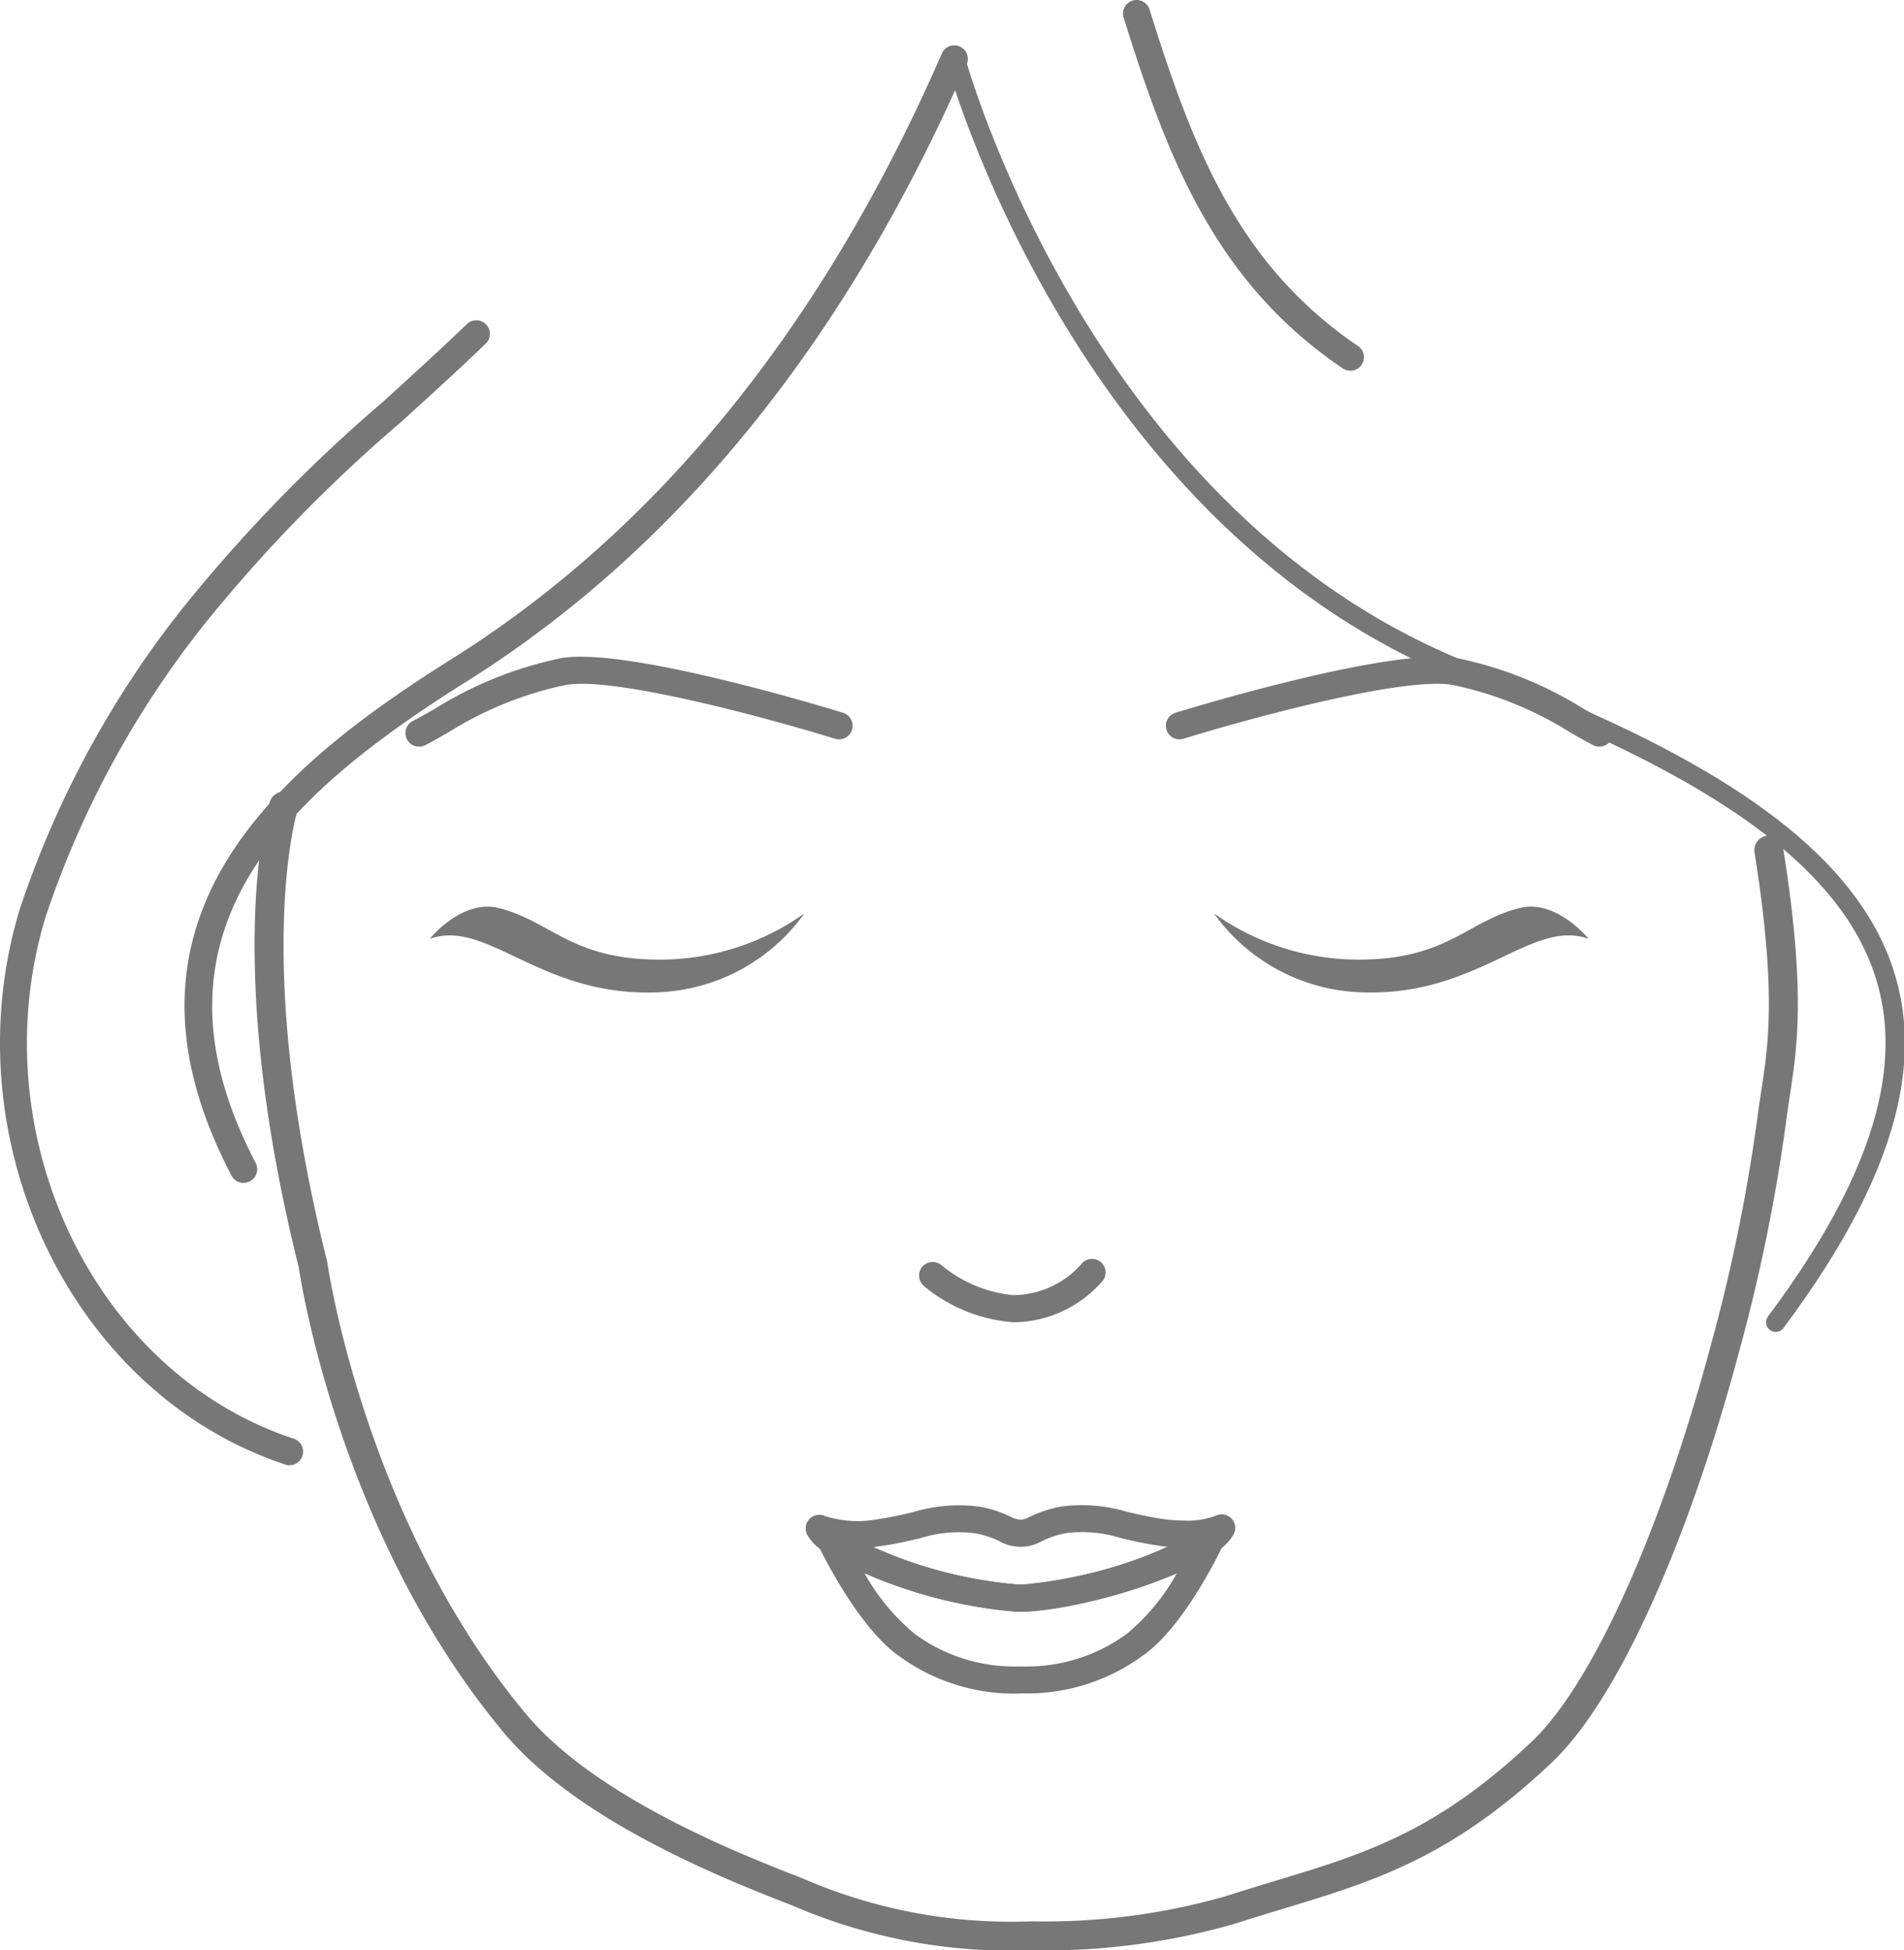
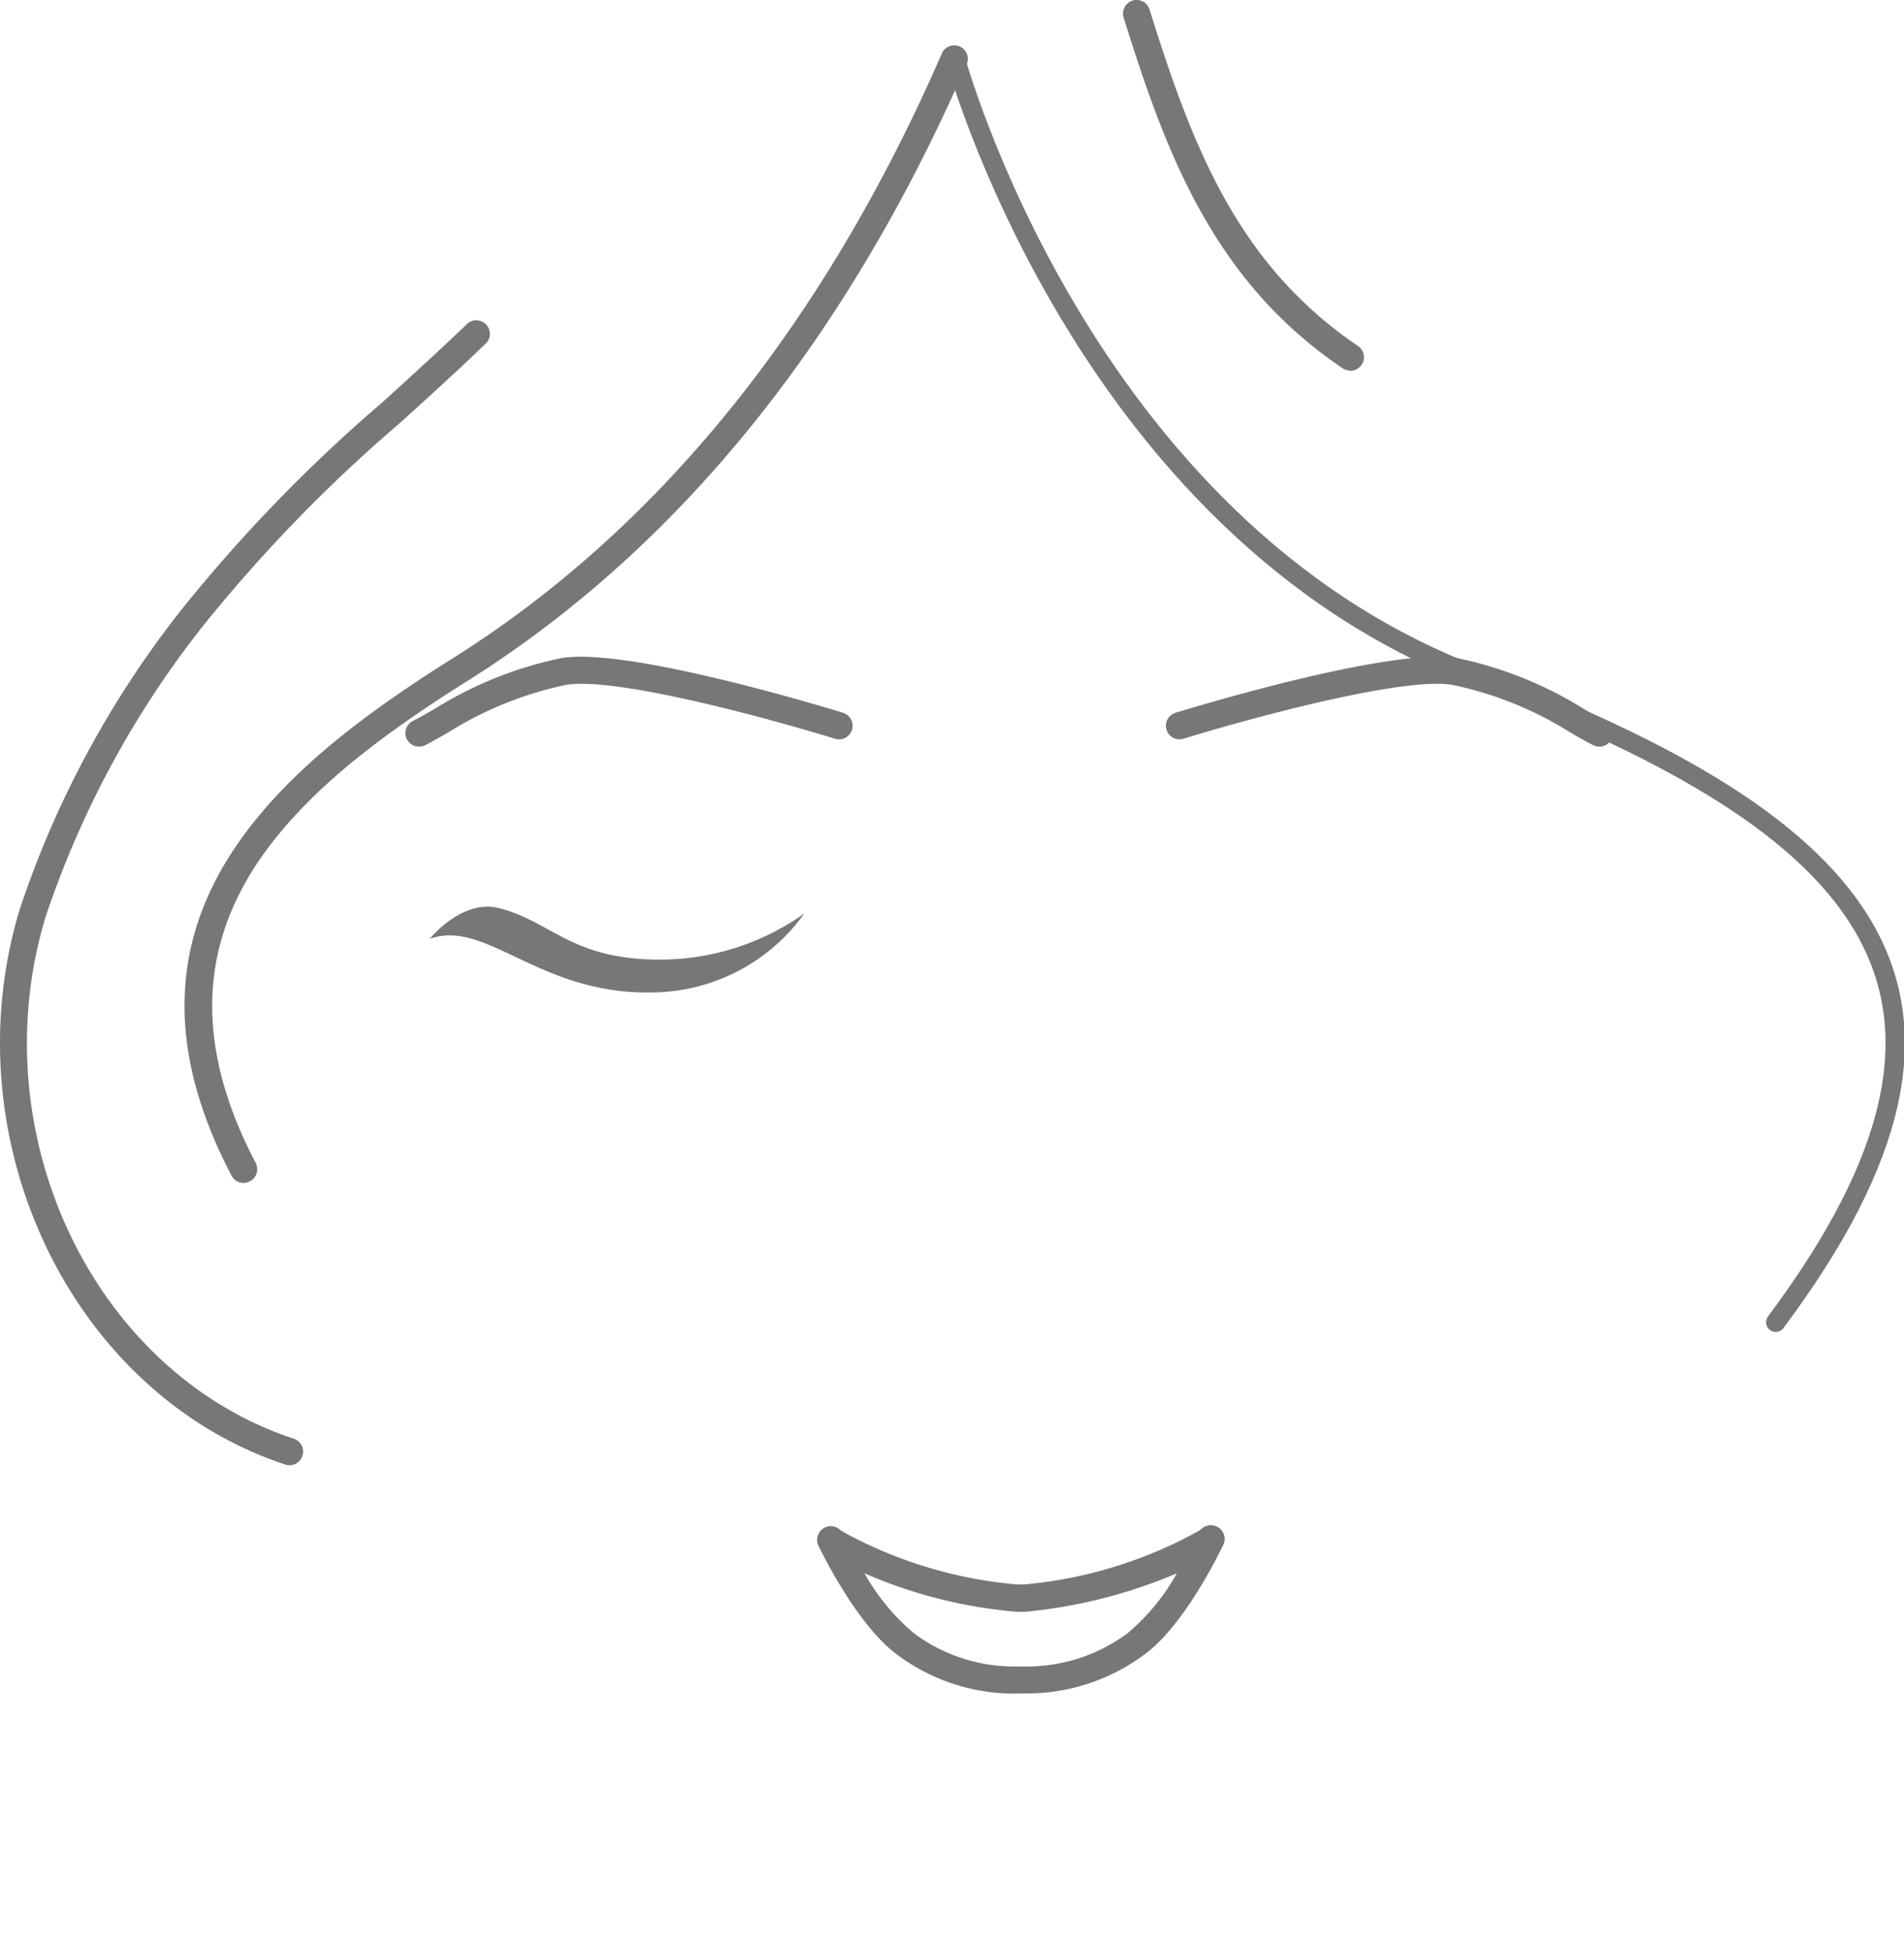
<svg xmlns="http://www.w3.org/2000/svg" width="118.298" height="121.156" viewBox="0 0 118.298 121.156">
  <g id="img6" transform="translate(58.875 60.128)">
    <g id="グループ_4506" data-name="グループ 4506" transform="translate(-58.875 -60.128)">
      <g id="グループ_4044" data-name="グループ 4044" transform="translate(0 0)">
        <g id="グループ_2885" data-name="グループ 2885">
          <g id="グループ_2884" data-name="グループ 2884">
            <g id="グループ_2865" data-name="グループ 2865">
              <g id="グループ_1629" data-name="グループ 1629">
                <path id="パス_1542" data-name="パス 1542" d="M15.135,73.484a.844.844,0,0,1-.75-.451c-4.364-8.343-3.843-15.613,1.6-22.229,2.676-3.27,6.432-6.333,12.184-9.933C40.936,32.828,51.14,20.214,58.494,3.379a.844.844,0,0,1,1.592.563.827.827,0,0,1-.046.1C52.547,21.2,42.125,34.063,29.065,42.289c-5.59,3.5-9.225,6.453-11.778,9.576-4.961,6.038-5.418,12.706-1.4,20.378a.845.845,0,0,1-.359,1.14h0a.859.859,0,0,1-.385.095Z" fill="#777" />
              </g>
              <g id="グループ_1631" data-name="グループ 1631">
                <path id="パス_1544" data-name="パス 1544" d="M18,91.025a.781.781,0,0,1-.266-.043C4.448,86.6-3.112,70.8,1.227,56.482A61.2,61.2,0,0,1,11.3,37.841,96.441,96.441,0,0,1,23.794,24.962c1.733-1.578,3.535-3.211,5.255-4.868a.844.844,0,0,1,1.168,1.213c-1.733,1.674-3.544,3.316-5.29,4.9A94.725,94.725,0,0,0,12.64,38.85,59.552,59.552,0,0,0,2.831,56.965C-1.248,70.431,5.815,85.276,18.256,89.376a.845.845,0,0,1-.266,1.646Z" fill="#777" />
              </g>
              <g id="グループ_1638" data-name="グループ 1638">
                <g id="グループ_1637" data-name="グループ 1637">
                  <g id="グループ_1636" data-name="グループ 1636">
                    <g id="グループ_1632" data-name="グループ 1632">
                      <path id="パス_1545" data-name="パス 1545" d="M63.133,105.21a12.155,12.155,0,0,1-7.263-2.324c-2.647-1.853-5-6.82-5.021-6.871a.85.85,0,0,1,.41-1.127l.032-.014a.841.841,0,0,1,.919.176l.117.075a1.519,1.519,0,0,1,.156.092,27.354,27.354,0,0,0,10.576,3.2,4.741,4.741,0,0,0,.715,0,27.425,27.425,0,0,0,10.8-3.366l.075-.063a.857.857,0,0,1,.919-.166.837.837,0,0,1,.517.766.932.932,0,0,1-.133.475c-.3.627-2.471,5.059-4.945,6.787A12.2,12.2,0,0,1,63.73,105.2h-.3Zm-9.417-7.468a13.384,13.384,0,0,0,3.117,3.758,10.439,10.439,0,0,0,6.306,2.024h.584a10.479,10.479,0,0,0,6.317-2.052,13.275,13.275,0,0,0,3.08-3.737,31.477,31.477,0,0,1-9.225,2.371,4.915,4.915,0,0,1-.955,0,29.892,29.892,0,0,1-9.225-2.367Z" fill="#777" />
                    </g>
                    <g id="グループ_1633" data-name="グループ 1633">
-                       <path id="パス_1546" data-name="パス 1546" d="M63.426,100.117a4.222,4.222,0,0,1-.49-.017,28.937,28.937,0,0,1-11.361-3.459.982.982,0,0,1-.234-.142,2.146,2.146,0,0,1-.266-.19,2.848,2.848,0,0,1-.92-.967.844.844,0,0,1,.35-1.141.864.864,0,0,1,.385-.1.673.673,0,0,1,.368.079,6.65,6.65,0,0,0,3.245.2c.834-.117,1.566-.288,2.267-.452a9.7,9.7,0,0,1,4.148-.32,7.342,7.342,0,0,1,1.828.59,1.723,1.723,0,0,0,.706.215,2.086,2.086,0,0,0,.592-.217,7.825,7.825,0,0,1,1.845-.6,9.713,9.713,0,0,1,4.144.323c.7.162,1.43.332,2.255.45a9.571,9.571,0,0,0,1.31.092h0a4.754,4.754,0,0,0,1.926-.3.855.855,0,0,1,.986.17.837.837,0,0,1,.133.988,3.194,3.194,0,0,1-.934,1,.784.784,0,0,1-.123.076l-.019.016c-2.578,1.845-8.489,3.527-11.694,3.706C63.748,100.117,63.585,100.117,63.426,100.117Zm-9.225-4a28.475,28.475,0,0,0,8.848,2.3,4.741,4.741,0,0,0,.715,0,30.392,30.392,0,0,0,8.875-2.32c-.188-.017-.38-.037-.573-.064-.908-.133-1.7-.314-2.4-.479a8.086,8.086,0,0,0-3.421-.316,6.175,6.175,0,0,0-1.488.486,2.682,2.682,0,0,1-2.7,0,5.731,5.731,0,0,0-1.467-.473,7.924,7.924,0,0,0-3.43.311c-.706.164-1.51.35-2.413.479-.188.03-.369.054-.549.072Z" fill="#777" />
-                     </g>
+                       </g>
                    <g id="グループ_1634" data-name="グループ 1634">
-                       <path id="パス_1547" data-name="パス 1547" d="M51.771,96.616a.805.805,0,0,1-.376-.09,1.77,1.77,0,0,1-.281-.181.85.85,0,0,1-.181-1.188.861.861,0,0,1,.353-.279.925.925,0,1,1,.892,1.621.9.9,0,0,1-.382.112C51.805,96.616,51.779,96.616,51.771,96.616Z" fill="#777" />
-                     </g>
+                       </g>
                    <g id="グループ_1635" data-name="グループ 1635">
                      <path id="パス_1548" data-name="パス 1548" d="M75.062,96.584a.845.845,0,0,1-.534-1.5l.111-.09a.855.855,0,0,1,.92-.165.835.835,0,0,1,.517.765.958.958,0,0,1-.246.621.858.858,0,0,1-.117.1,1.366,1.366,0,0,1-.281.176A.821.821,0,0,1,75.062,96.584Z" fill="#777" />
                    </g>
                  </g>
                </g>
              </g>
              <g id="グループ_1641" data-name="グループ 1641">
                <g id="グループ_1640" data-name="グループ 1640">
                  <g id="グループ_1639" data-name="グループ 1639">
                    <path id="パス_1549" data-name="パス 1549" d="M41.061,61.634c-7.436.4-10.743-4.6-14.363-3.312,0,0,1.992-2.472,4.267-1.917,3.218.789,4.472,3.141,9.788,3.207a15.511,15.511,0,0,0,9.225-2.869A11.724,11.724,0,0,1,41.061,61.634Z" fill="#777" />
                  </g>
                </g>
              </g>
              <g id="グループ_1642" data-name="グループ 1642">
-                 <path id="パス_1550" data-name="パス 1550" d="M62.927,82.138a9.811,9.811,0,0,1-5.544-2.267.846.846,0,0,1,1.1-1.285,8.21,8.21,0,0,0,4.448,1.868h.035A5.666,5.666,0,0,0,67.207,78.5a.844.844,0,0,1,1.334,1.031,7.4,7.4,0,0,1-5.565,2.613Z" fill="#777" />
-               </g>
+                 </g>
              <g id="グループ_1643" data-name="グループ 1643">
                <path id="パス_1551" data-name="パス 1551" d="M83.888,23.025a.831.831,0,0,1-.467-.147,26.886,26.886,0,0,1-5.488-4.9C73.785,13.092,71.717,7.186,69.8,1.053a.844.844,0,0,1,1.61-.5c1.868,5.955,3.866,11.694,7.813,16.338a25.355,25.355,0,0,0,5.149,4.6.843.843,0,0,1-.476,1.541Z" fill="#777" />
              </g>
              <g id="グループ_1653" data-name="グループ 1653">
                <g id="グループ_1652" data-name="グループ 1652">
                  <path id="パス_1559" data-name="パス 1559" d="M26.039,46.382a.843.843,0,0,1-.378-1.6c.38-.189.817-.441,1.32-.729A24.015,24.015,0,0,1,34.9,40.879c4.19-.694,16.932,3.233,17.479,3.4a.844.844,0,0,1-.5,1.613c-3.573-1.108-13.533-3.875-16.7-3.347a22.32,22.32,0,0,0-7.357,2.974c-.534.3-1,.57-1.4.772A.817.817,0,0,1,26.039,46.382Z" fill="#777" />
                </g>
              </g>
              <g id="グループ_1641-2" data-name="グループ 1641-2">
                <g id="グループ_1640-2" data-name="グループ 1640-2">
                  <g id="グループ_1639-2" data-name="グループ 1639-2">
-                     <path id="パス_1549-2" data-name="パス 1549-2" d="M75.425,56.742a15.521,15.521,0,0,0,9.223,2.869c5.317-.065,6.57-2.417,9.788-3.207,2.275-.555,4.267,1.917,4.267,1.917-3.62-1.29-6.926,3.712-14.363,3.312A11.73,11.73,0,0,1,75.425,56.742Z" fill="#777" />
-                   </g>
+                     </g>
                </g>
              </g>
              <g id="グループ_1653-2" data-name="グループ 1653-2">
                <g id="グループ_1652-2" data-name="グループ 1652-2">
                  <path id="パス_1559-2" data-name="パス 1559-2" d="M98.991,46.291c-.4-.2-.868-.467-1.4-.772a22.238,22.238,0,0,0-7.357-2.974c-3.169-.528-13.129,2.239-16.7,3.347a.844.844,0,0,1-.5-1.613c.544-.165,13.289-4.087,17.478-3.4a23.994,23.994,0,0,1,7.914,3.174c.5.287.934.538,1.32.73a.843.843,0,0,1-.378,1.6A.853.853,0,0,1,98.991,46.291Z" fill="#777" />
                </g>
              </g>
            </g>
            <path id="パス_4127" data-name="パス 4127" d="M59.33,3.55S67.171,32.69,91.705,42s33.92,19.654,18.623,40.142" fill="none" stroke="#777" stroke-linecap="round" stroke-miterlimit="10" stroke-width="1.2" />
          </g>
        </g>
      </g>
-       <path id="パス_6713" data-name="パス 6713" d="M17.624,50.078s-2.962,9.342,1.822,28.481c0,0,2.279,16.177,12.532,28.481,4.446,5.336,13.443,8.886,17.544,10.481a33.4,33.4,0,0,0,14.583,2.735,41.71,41.71,0,0,0,12.3-1.595c7.064-2.279,12.2-3.027,19.367-9.8,4.1-3.873,8.417-13.9,11.393-25.063a108.358,108.358,0,0,0,2.962-14.583c.456-3.417,1.367-6.379-.228-16.405" transform="translate(0 0)" fill="none" stroke="#777" stroke-linecap="round" stroke-linejoin="round" stroke-width="1.8" />
    </g>
  </g>
</svg>